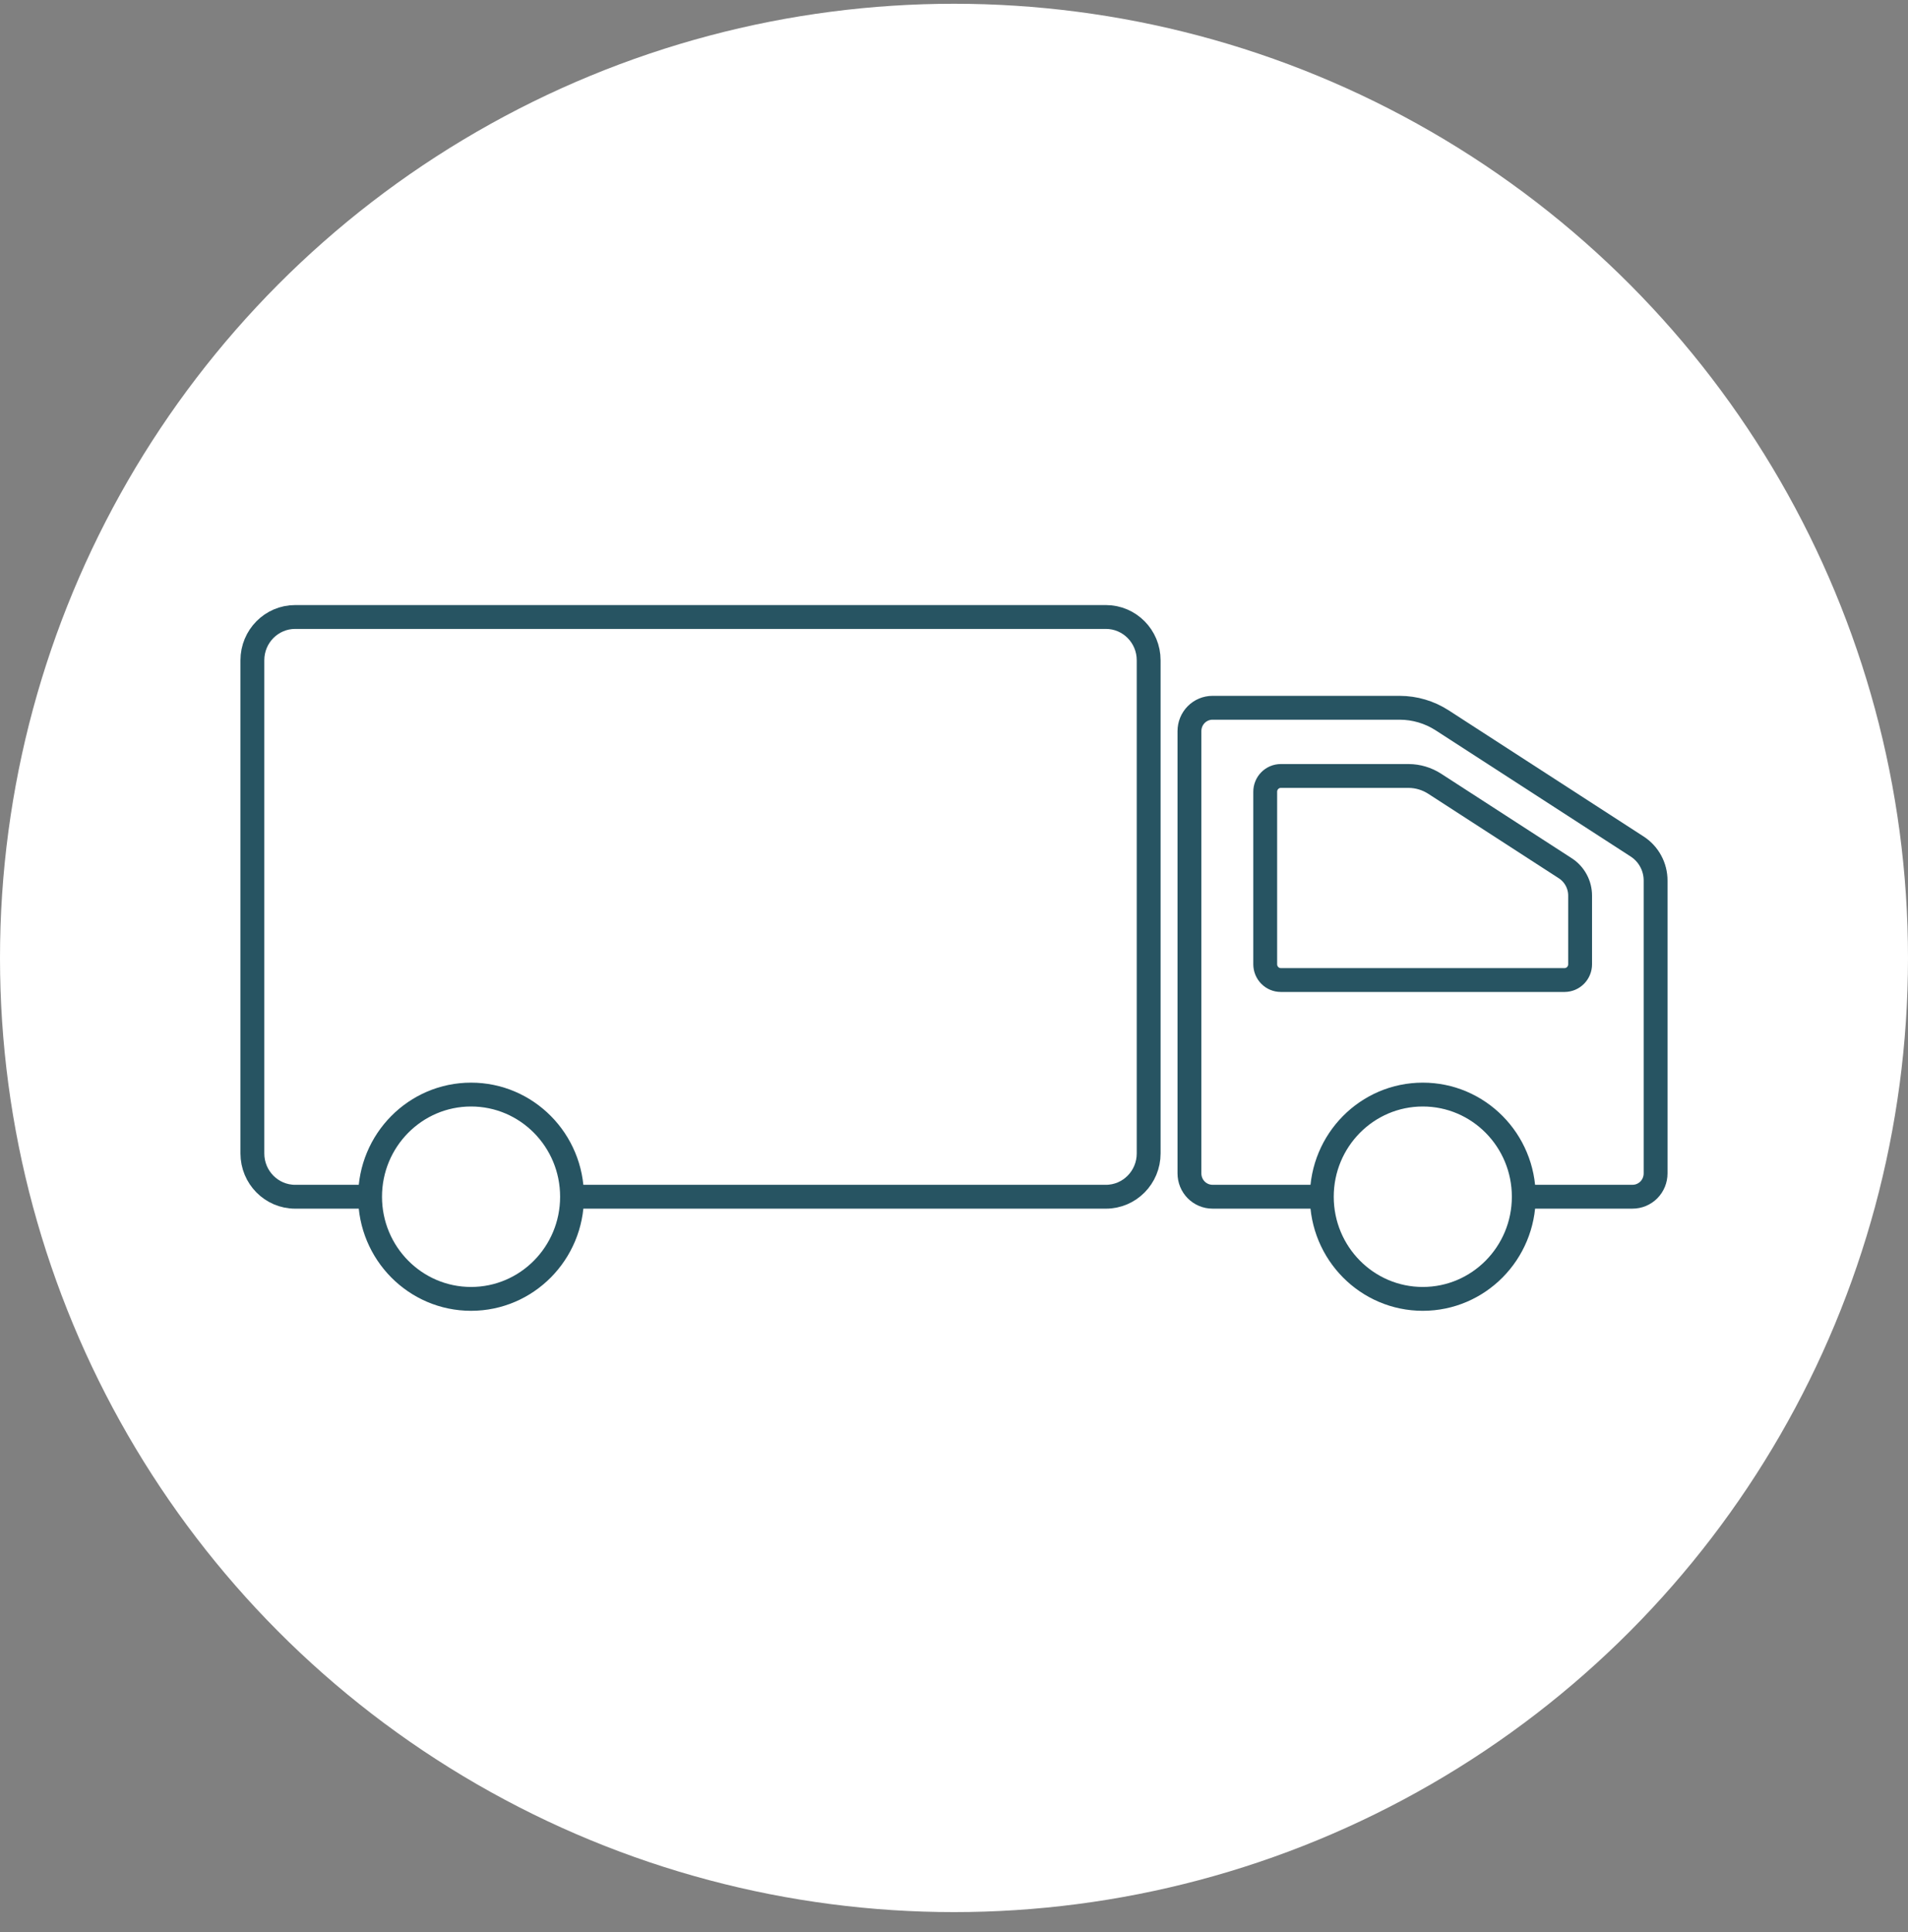
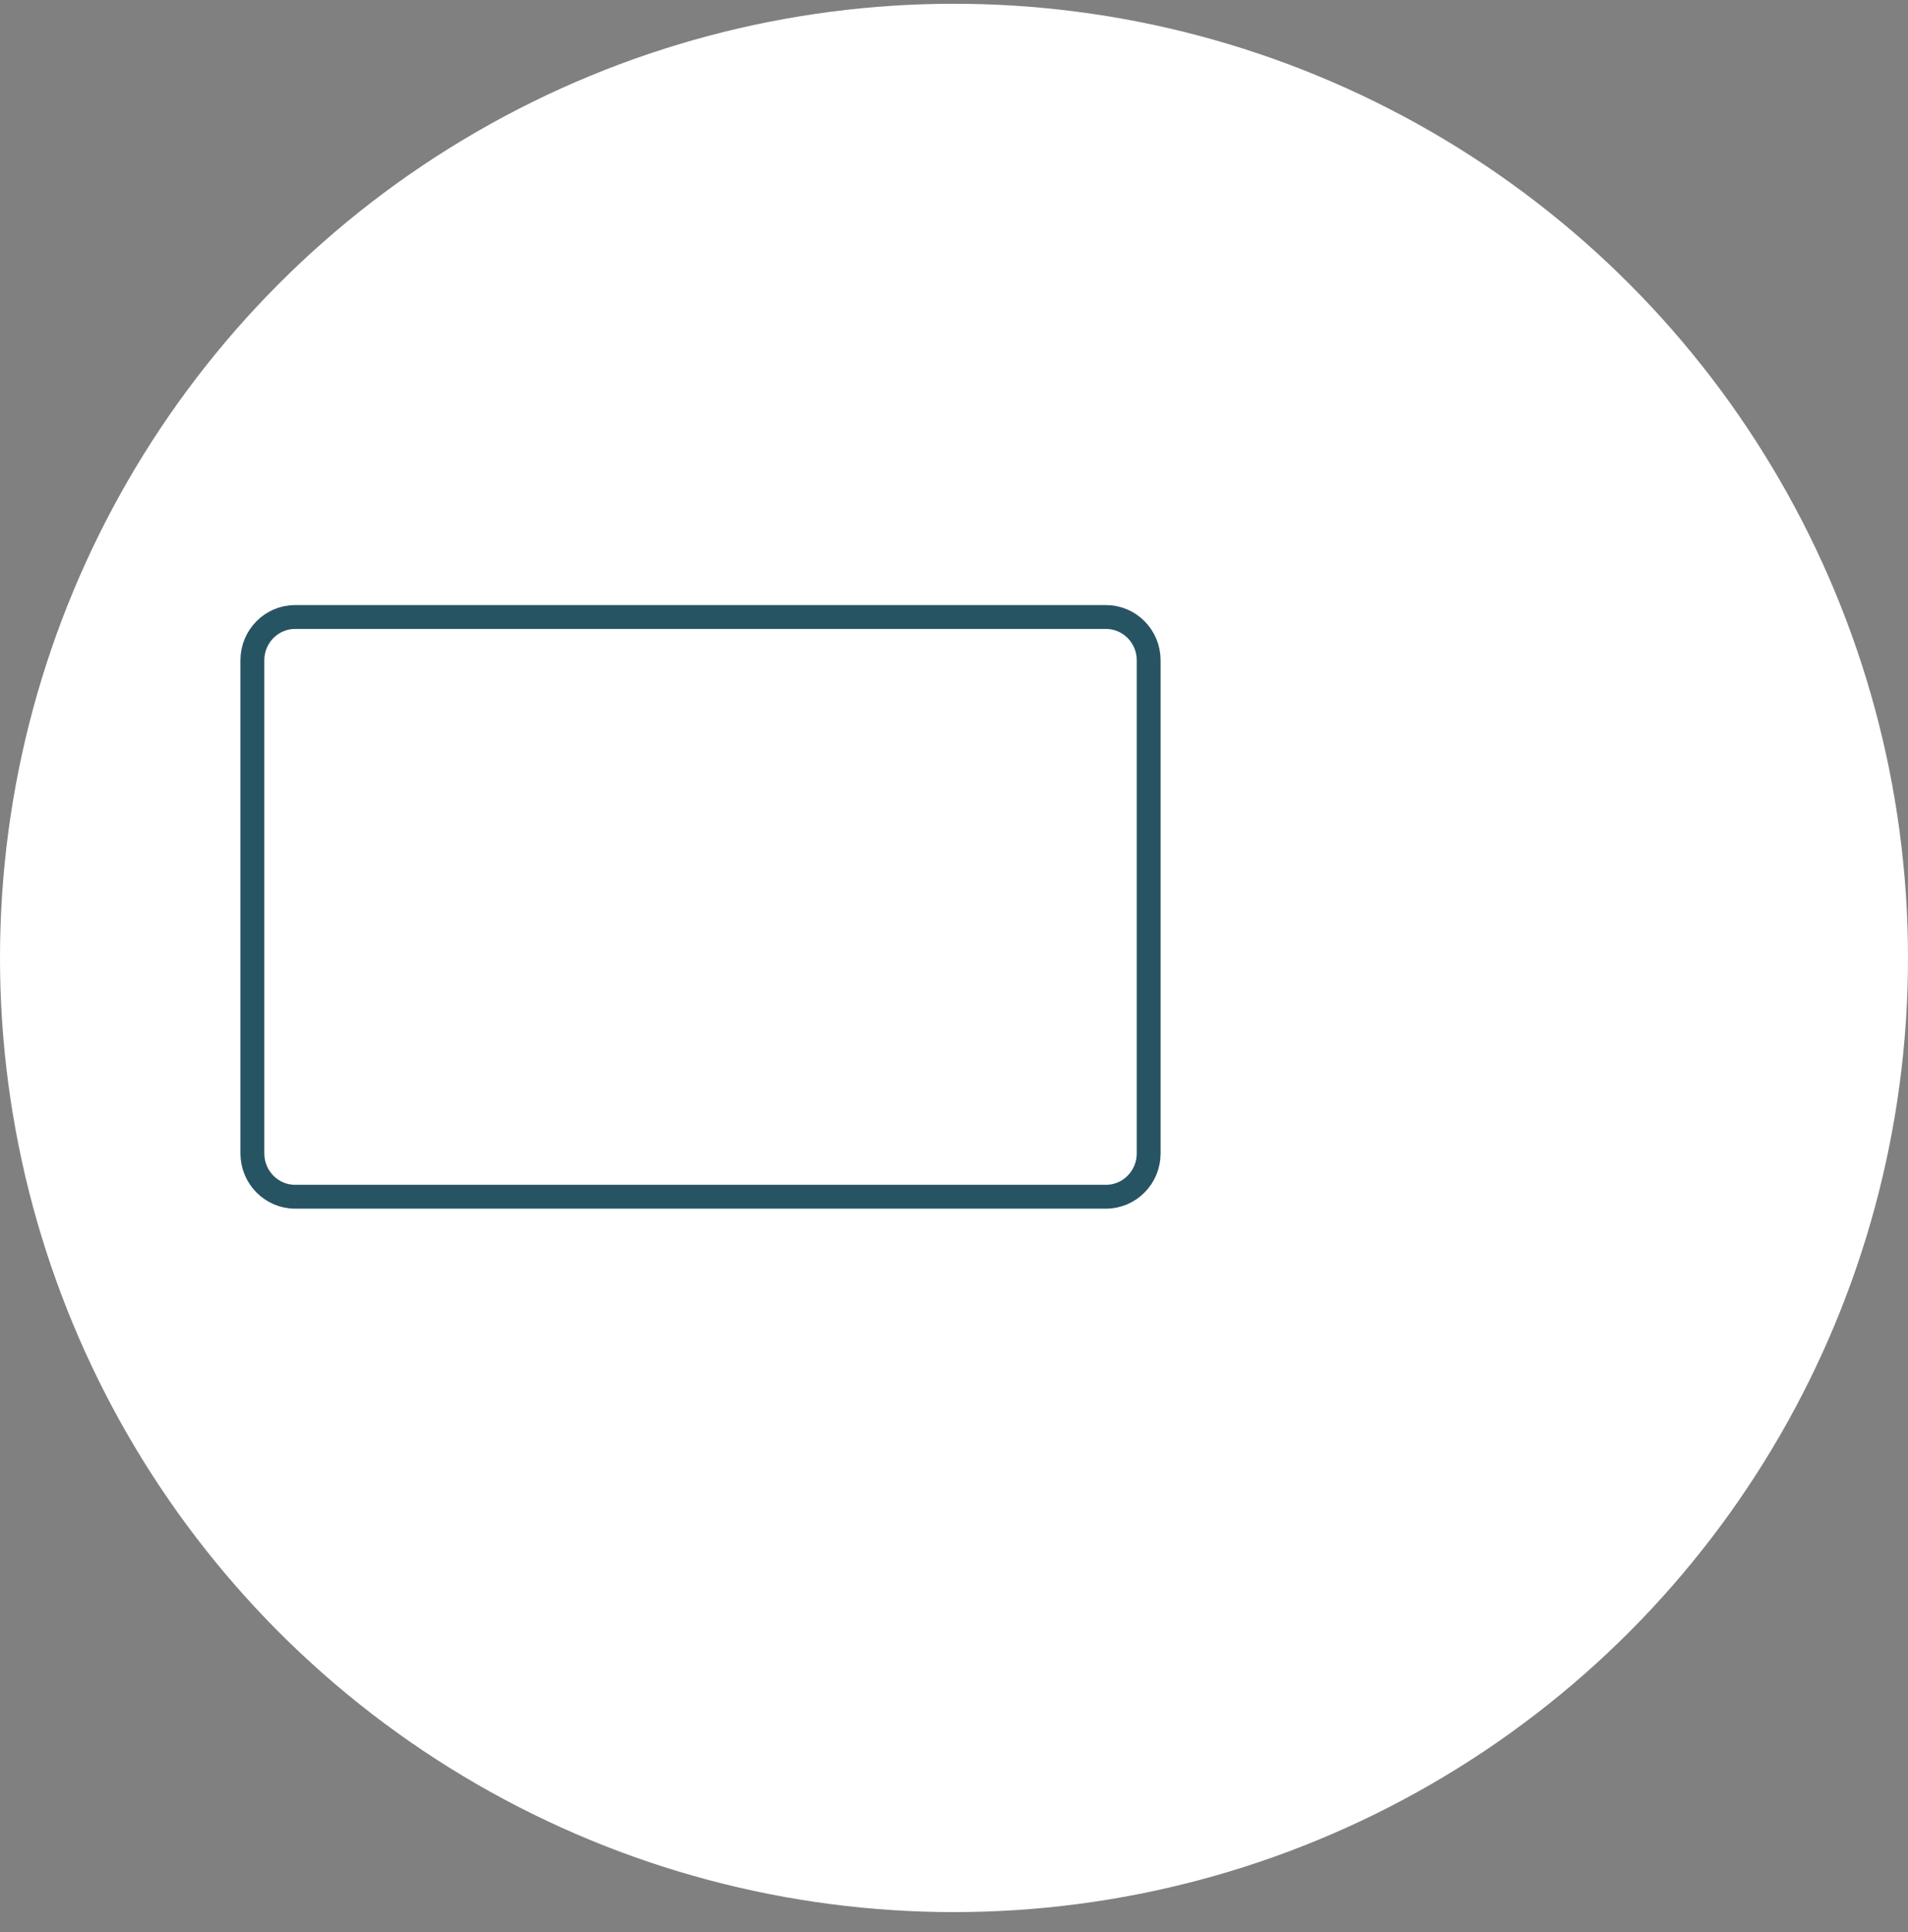
<svg xmlns="http://www.w3.org/2000/svg" width="80" height="81" viewBox="0 0 80 81" fill="none">
  <rect x="0" y="0" width="80" height="81" fill="#808080" stroke="none" />
  <circle cx="40" cy="40.158" r="40" fill="white" />
  <path d="M46.368 25.865H12.376C11.385 25.865 10.582 26.677 10.582 27.679V48.354C10.582 49.356 11.385 50.169 12.376 50.169H46.368C47.359 50.169 48.162 49.356 48.162 48.354V27.679C48.162 26.677 47.359 25.865 46.368 25.865Z" fill="white" stroke="#275462" stroke-linecap="round" stroke-linejoin="round" />
-   <path d="M58.69 29.671H50.838C50.582 29.671 50.336 29.774 50.155 29.957C49.974 30.14 49.872 30.389 49.872 30.648V49.191C49.872 49.45 49.974 49.699 50.155 49.882C50.336 50.065 50.582 50.168 50.838 50.168H68.451C68.707 50.168 68.953 50.065 69.134 49.882C69.315 49.699 69.417 49.45 69.417 49.191V36.917C69.418 36.632 69.347 36.351 69.212 36.102C69.077 35.852 68.881 35.64 68.644 35.487L60.466 30.196C59.935 29.854 59.319 29.672 58.69 29.671V29.671Z" fill="white" stroke="#275462" stroke-linecap="round" stroke-linejoin="round" />
-   <path d="M65.606 41.084H53.701C53.528 41.084 53.362 41.014 53.24 40.89C53.118 40.767 53.049 40.599 53.049 40.424V33.196C53.048 33.109 53.064 33.023 53.097 32.942C53.129 32.861 53.177 32.788 53.238 32.726C53.298 32.664 53.371 32.615 53.45 32.581C53.53 32.547 53.615 32.53 53.701 32.53H59.065C59.45 32.532 59.827 32.645 60.152 32.854L65.648 36.41C65.834 36.534 65.986 36.703 66.091 36.901C66.197 37.099 66.252 37.321 66.252 37.546V40.424C66.252 40.598 66.184 40.765 66.063 40.888C65.942 41.012 65.778 41.082 65.606 41.084Z" stroke="#275462" stroke-linecap="round" stroke-linejoin="round" />
-   <path d="M59.656 54.451C61.994 54.451 63.89 52.534 63.89 50.169C63.89 47.803 61.994 45.886 59.656 45.886C57.318 45.886 55.422 47.803 55.422 50.169C55.422 52.534 57.318 54.451 59.656 54.451Z" fill="white" stroke="#275462" stroke-miterlimit="10" />
-   <path d="M19.751 54.451C22.089 54.451 23.985 52.534 23.985 50.169C23.985 47.803 22.089 45.886 19.751 45.886C17.413 45.886 15.517 47.803 15.517 50.169C15.517 52.534 17.413 54.451 19.751 54.451Z" fill="white" stroke="#275462" stroke-miterlimit="10" />
</svg>